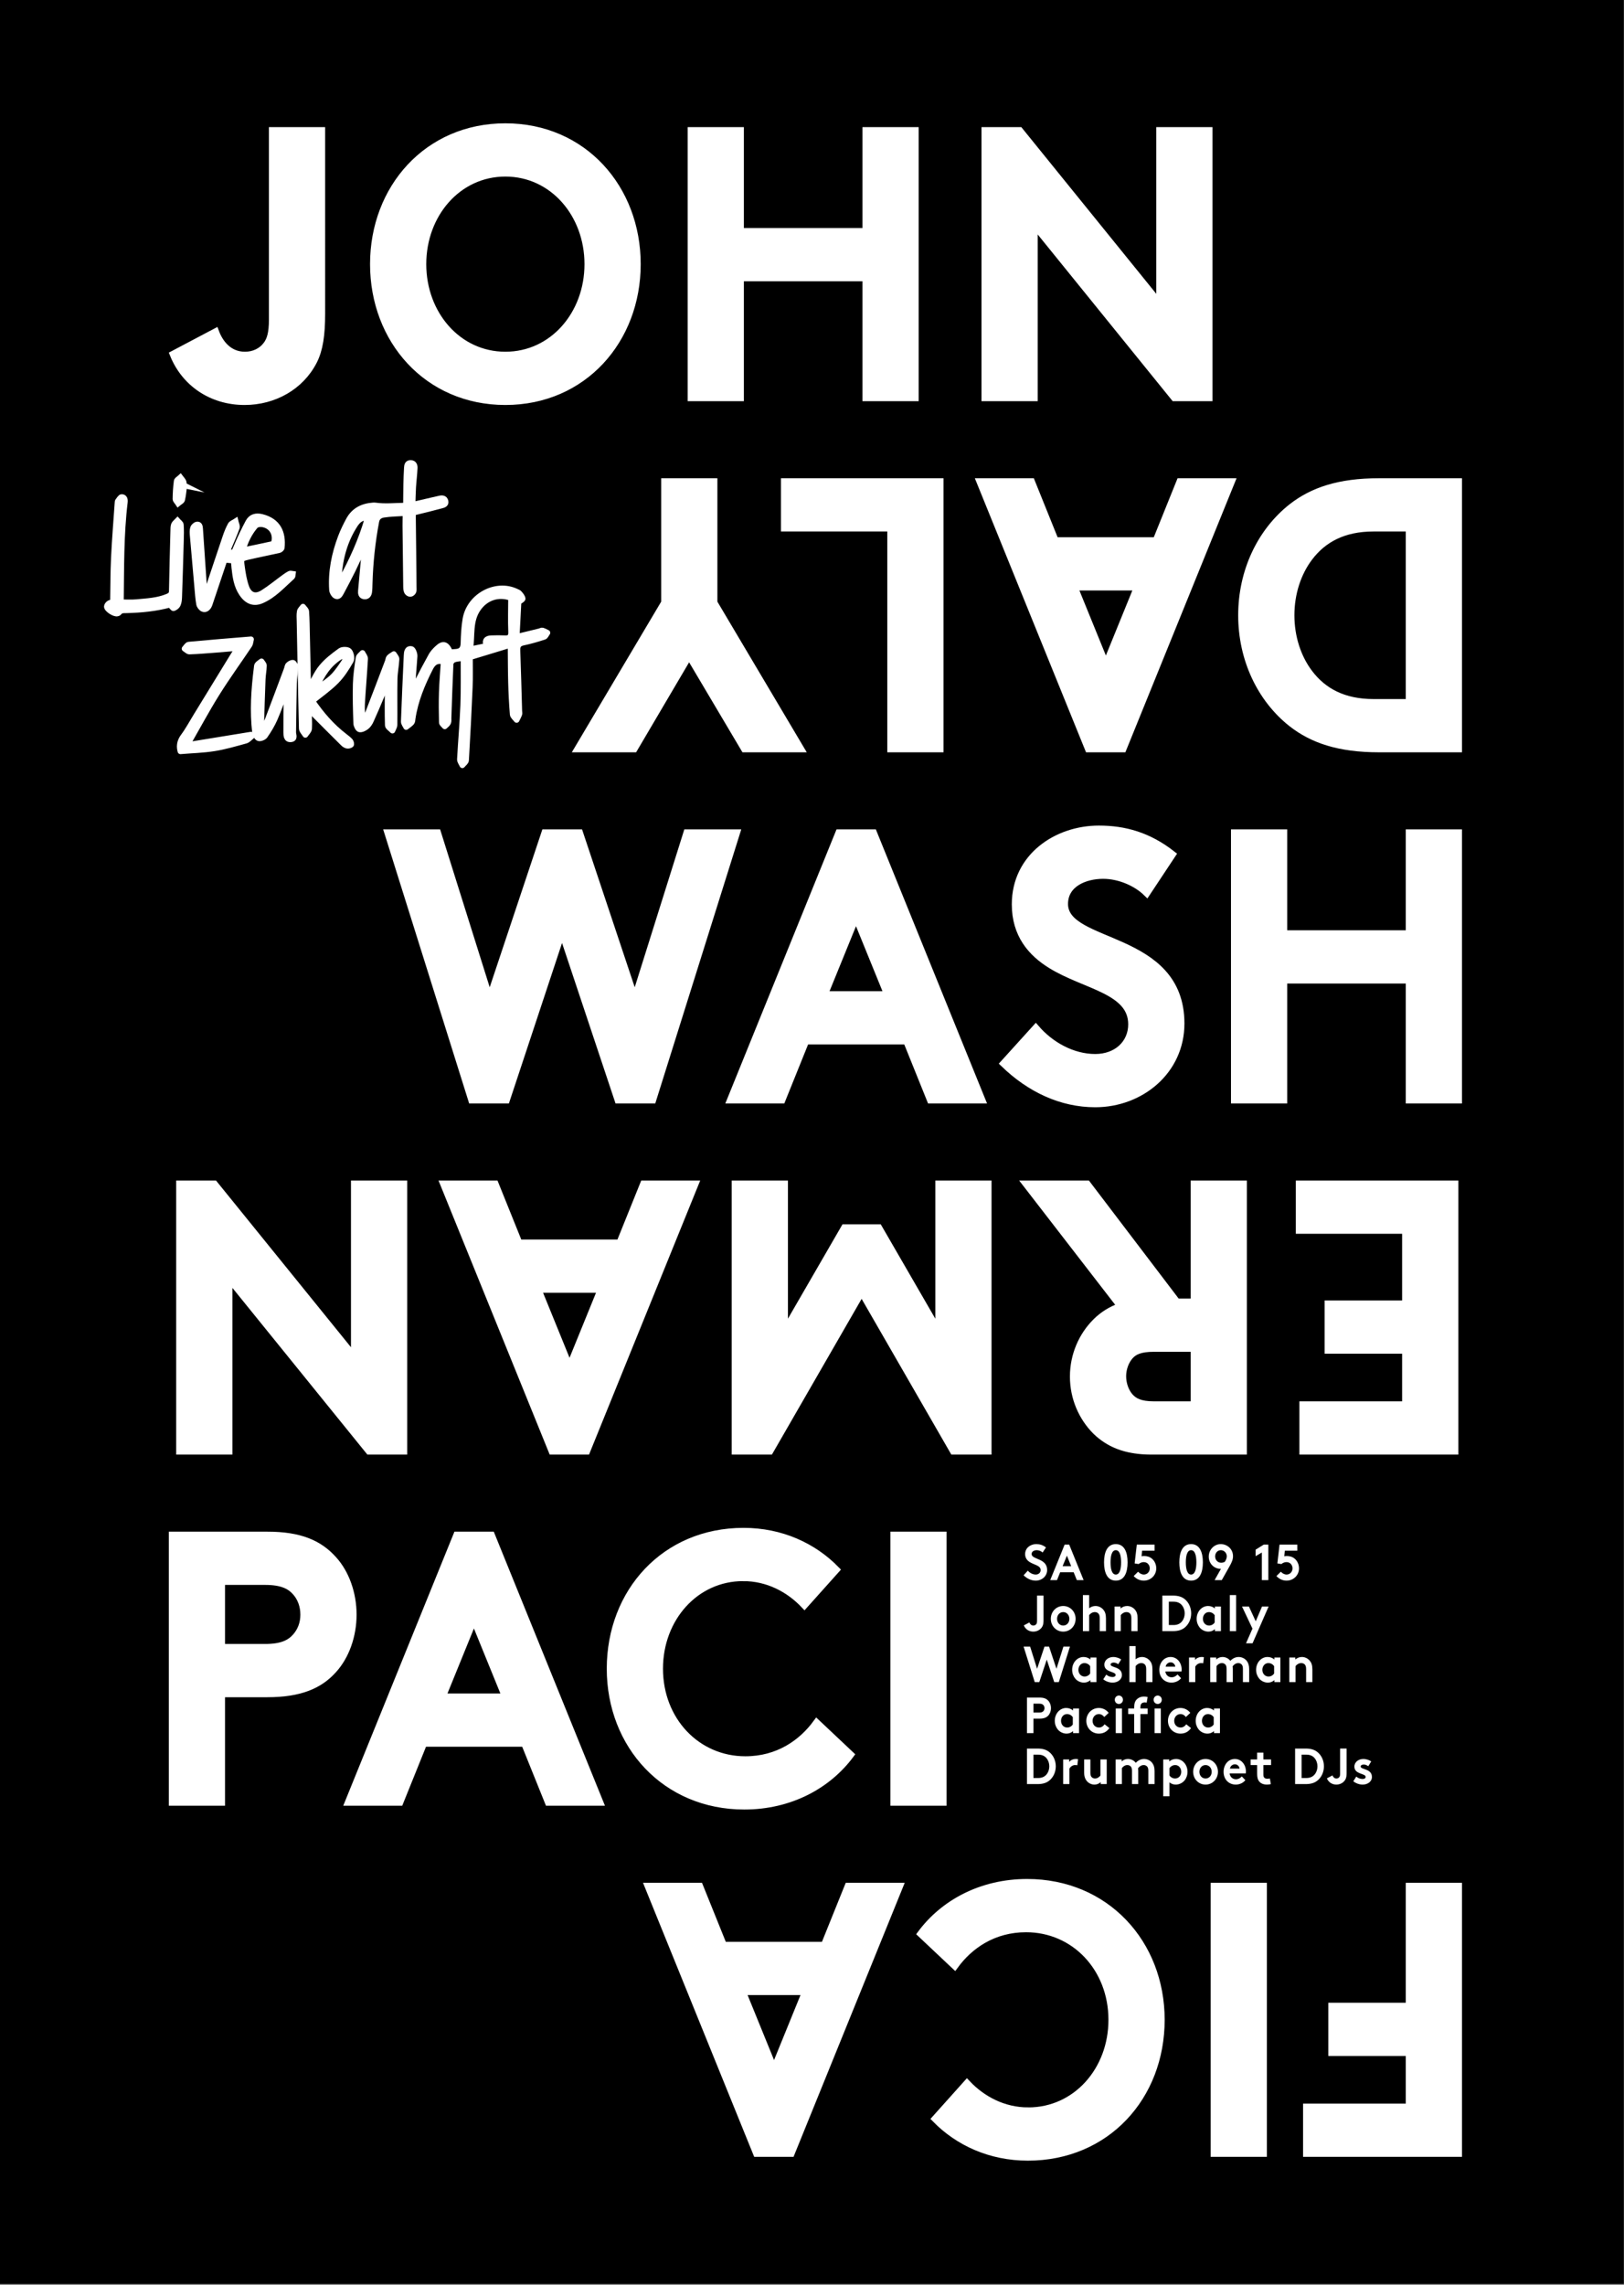
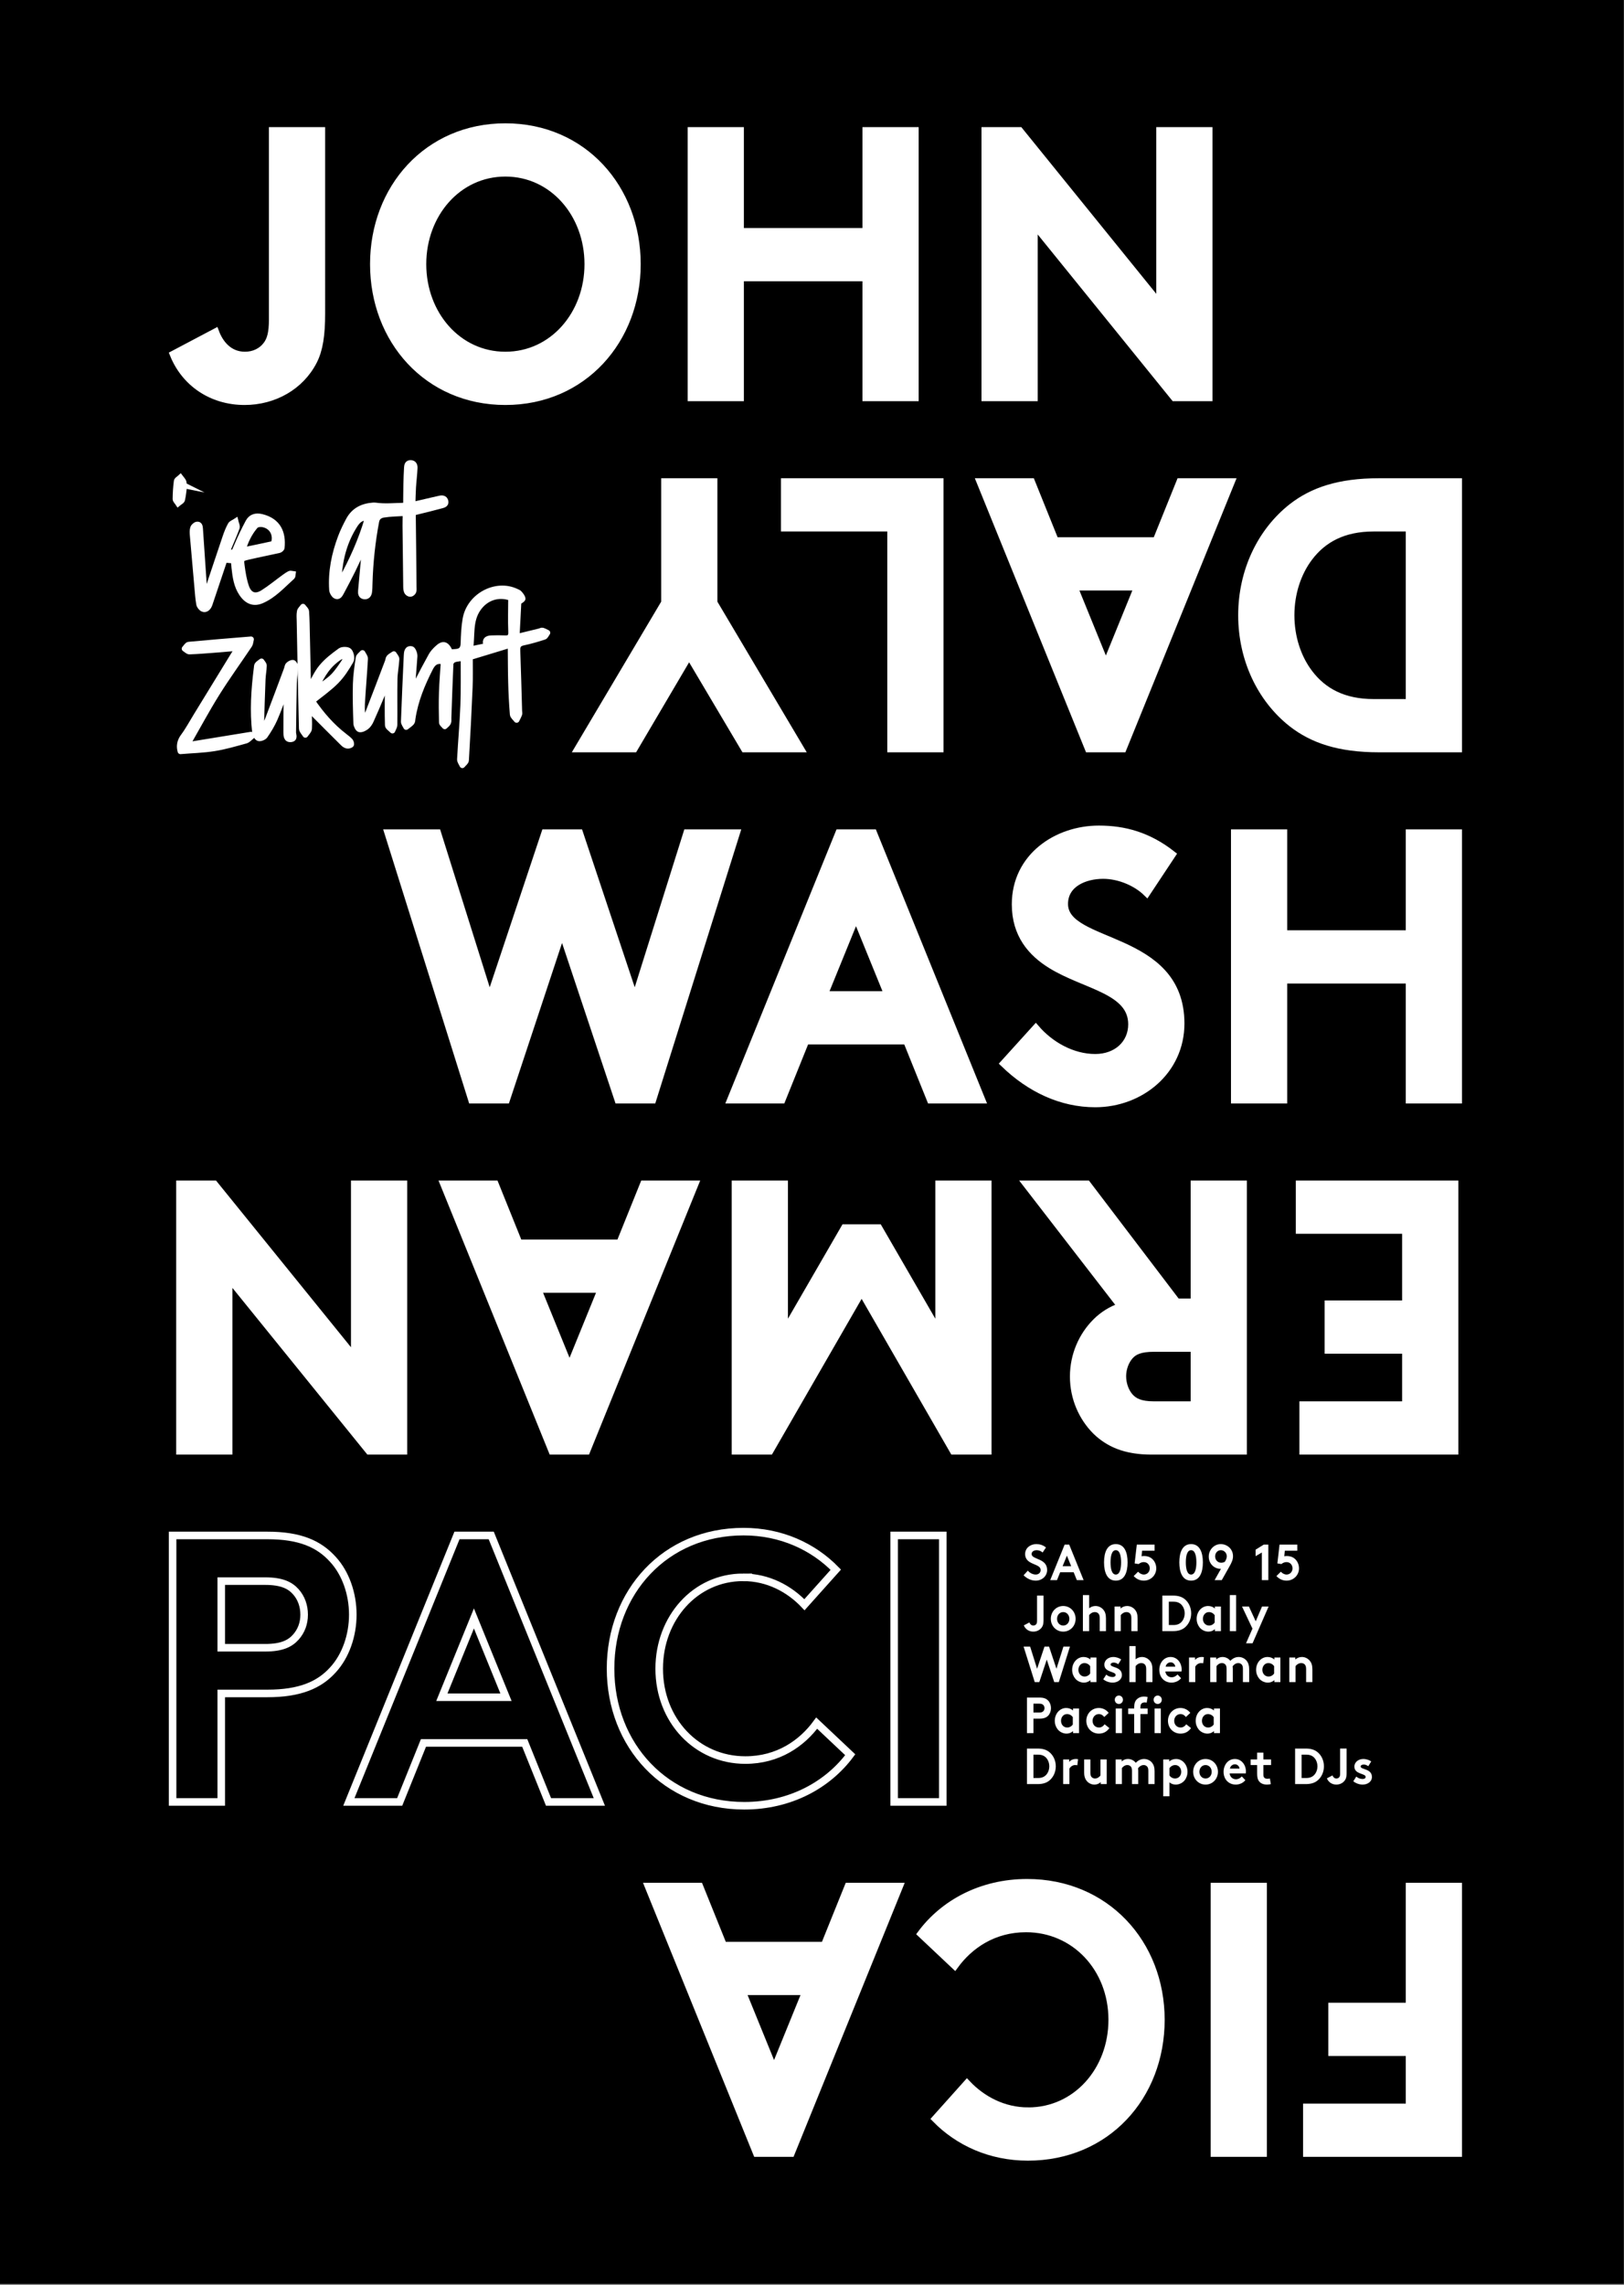
<svg xmlns="http://www.w3.org/2000/svg" clip-rule="evenodd" fill-rule="evenodd" height="1208" width="859">
  <rect width="100%" height="100%" fill="#808080" stroke="none" />
  <path d="m0 .001h858.898v1207.56h-858.898z" />
  <path d="m691.242 1114.19v24.154h80.068v-140.898h-25.736v63.404h-40.987v24.154h40.987v29.186zm-23.14-116.744h-25.736v140.898h25.736zm-124.219 118.757c-13.154 0-24.402-6.039-32.409-14.493l-16.585 18.518c12.01 12.279 28.977 20.129 48.803 20.129 41.559 0 70.346-32.004 70.346-72.462s-29.168-72.462-70.727-72.462c-24.402 0-44.228 11.071-56.048 26.972l17.729 16.706c7.817-10.668 20.399-19.524 37.747-19.524 25.736 0 45.563 20.933 45.563 48.308 0 26.771-19.064 48.308-44.419 48.308m-95.184-118.757-12.583 31.199h-53.569l-12.582-31.199h-26.88l57.191 140.898h18.111l57.192-140.898zm-39.272 97.018-16.967-41.665h33.934z" fill="#fff" fill-rule="nonzero" />
  <path d="m691.242 1114.19v24.154h80.068v-140.898h-25.736v63.404h-40.987v24.154h40.987v29.186zm-23.14-116.744h-25.736v140.898h25.736zm-124.219 118.757c-13.154 0-24.402-6.039-32.409-14.493l-16.585 18.518c12.01 12.279 28.977 20.129 48.803 20.129 41.559 0 70.346-32.004 70.346-72.462s-29.168-72.462-70.727-72.462c-24.402 0-44.228 11.071-56.048 26.972l17.729 16.706c7.817-10.668 20.399-19.524 37.747-19.524 25.736 0 45.563 20.933 45.563 48.308 0 26.771-19.064 48.308-44.419 48.308zm-95.184-118.757-12.583 31.199h-53.569l-12.582-31.199h-26.88l57.191 140.898h18.111l57.192-140.898zm-39.272 97.018-16.967-41.665h33.934z" fill="none" stroke="#fff" stroke-width="4" />
-   <path d="m141.428 895.336c17.157 0 27.451-4.428 34.695-12.48 6.672-7.246 10.485-18.115 10.485-29.186 0-11.07-3.813-21.939-10.485-29.186-7.434-8.252-17.538-12.68-34.695-12.68h-50.136v140.898h25.735v-57.366zm-24.401-24.154v-35.224h23.257c8.769 0 13.154 2.214 16.204 5.635 2.86 3.221 4.385 7.448 4.385 12.077 0 4.63-1.525 8.656-4.385 11.876-3.05 3.422-7.435 5.636-16.204 5.636zm94.38 81.52 12.581-31.199h53.568l12.582 31.199h26.879l-57.19-140.898h-18.11l-57.19 140.898zm39.27-97.019 16.966 41.666h-33.932zm142.419-21.738c13.154 0 24.401 6.038 32.408 14.492l16.585-18.518c-12.01-12.278-28.976-20.128-48.802-20.128-41.558 0-70.344 32.004-70.344 72.462s29.167 72.461 70.725 72.461c24.401 0 44.227-11.07 56.046-26.971l-17.728-16.707c-7.816 10.668-20.398 19.525-37.746 19.525-25.735 0-45.561-20.934-45.561-48.308 0-26.771 19.063-48.308 44.417-48.308m79.855 118.757h25.735v-140.898h-25.735z" fill="#fff" fill-rule="nonzero" />
  <path d="m141.428 895.336c17.157 0 27.451-4.428 34.695-12.48 6.672-7.246 10.485-18.115 10.485-29.186 0-11.07-3.813-21.939-10.485-29.186-7.434-8.252-17.538-12.68-34.695-12.68h-50.136v140.898h25.735v-57.366zm-24.401-24.154v-35.224h23.257c8.769 0 13.154 2.214 16.204 5.635 2.86 3.221 4.385 7.448 4.385 12.077 0 4.63-1.525 8.656-4.385 11.876-3.05 3.422-7.435 5.636-16.204 5.636zm94.38 81.52 12.581-31.199h53.568l12.582 31.199h26.879l-57.19-140.898h-18.11l-57.19 140.898zm39.27-97.019 16.966 41.666h-33.932zm142.419-21.738c13.154 0 24.401 6.038 32.408 14.492l16.585-18.518c-12.01-12.278-28.976-20.128-48.802-20.128-41.558 0-70.344 32.004-70.344 72.462s29.167 72.461 70.725 72.461c24.401 0 44.227-11.07 56.046-26.971l-17.728-16.707c-7.816 10.668-20.398 19.525-37.746 19.525-25.735 0-45.561-20.934-45.561-48.308 0-26.771 19.063-48.308 44.417-48.308zm79.855 118.757h25.735v-140.898h-25.735z" fill="none" stroke="#fff" stroke-width="4" />
  <g fill="#fff" fill-rule="nonzero">
    <path d="m689.311 742.9v24.154h80.061v-140.9h-81.967v24.155h56.233v39.25h-40.983v24.155h40.983v29.186zm-66.866-54.347-47.465-62.399h-31.834l49.943 64.613c-5.337 1.812-9.722 4.63-13.343 8.253-7.244 7.246-11.819 17.512-11.819 28.784s4.575 21.537 11.819 28.783c6.671 6.442 15.44 10.467 29.165 10.467h48.608v-140.9h-25.734v62.399zm9.34 24.154v30.193h-21.349c-7.435 0-10.675-1.812-12.963-4.428-2.287-2.617-3.812-6.643-3.812-10.87 0-4.025 1.525-8.051 3.812-10.668 2.288-2.617 5.528-4.227 12.963-4.227zm-127.429 54.347h18.109v-140.9h-25.733v78.502l-32.025-55.354h-17.918l-32.024 55.354v-78.502h-25.734v140.9h18.109l48.608-84.338zm-163.834-140.9-12.581 31.2h-53.565l-12.581-31.2h-26.877l57.186 140.9h18.109l57.186-140.9zm-39.268 97.02-16.965-41.666h33.93zm-87.874-97.02h-25.734v91.787l-74.342-91.787h-18.109v140.9h25.734v-91.786l74.342 91.786h18.109z" stroke="#fff" stroke-width="4" />
    <path d="m249.627 581.399h18.11l29.547-89.168 29.738 89.168h18.11l44.226-140.898h-25.926l-27.641 87.961-29.357-87.961h-18.109l-29.357 87.961-27.641-87.961h-25.926zm163.879 0 12.582-31.199h53.567l12.581 31.199h26.879l-57.189-140.898h-18.11l-57.188 140.898zm39.27-97.018 16.966 41.665h-33.932zm78.308 77.896c13.725 13.285 30.31 21.135 48.229 21.135 24.019 0 45.179-17.311 45.179-42.27 0-47.502-61.573-40.458-61.573-63.203 0-10.869 10.865-15.297 20.587-15.297 8.769 0 17.729 4.026 23.066 9.259l13.344-20.128c-12.581-9.863-25.162-13.285-38.697-13.285-22.113 0-44.035 14.492-44.035 39.653 0 15.901 8.387 25.563 18.872 32.004 17.919 11.07 42.701 13.284 42.701 31.4 0 10.265-8.007 17.713-19.444 17.713-12.201 0-23.829-6.643-31.454-15.499zm214.491 19.122h25.735v-140.898h-25.735v53.34h-66.719v-53.34h-25.735v140.898h25.735v-63.404h66.719z" stroke="#fff" stroke-width="4" />
    <path d="m682.663 325.301c0-11.675 3.622-22.544 9.723-30.595 7.435-9.863 18.301-15.701 34.124-15.701h19.064v92.592h-19.064c-15.823 0-26.689-5.838-34.124-15.701-6.101-8.051-9.723-18.92-9.723-30.595m88.647 70.45v-140.9h-41.94c-21.161 0-35.078 4.831-45.944 13.285-16.395 12.882-26.499 33.816-26.499 57.165s10.104 44.283 26.499 57.165c10.866 8.454 24.783 13.285 45.944 13.285zm-147.094-140.9-12.583 31.199h-53.569l-12.583-31.199h-26.88l57.192 140.9h18.111l57.192-140.9zm-39.272 97.02-16.967-41.666h33.934zm-87.883-97.02h-81.974v24.154h56.238v116.746h25.736zm-191.093 140.9h29.358l29.168-49.516 29.359 49.516h29.358l-45.753-77.092v-63.808h-25.737v63.808z" />
  </g>
  <path d="m682.663 325.301c0-11.675 3.622-22.544 9.723-30.595 7.435-9.863 18.301-15.701 34.124-15.701h19.064v92.592h-19.064c-15.823 0-26.689-5.838-34.124-15.701-6.101-8.051-9.723-18.92-9.723-30.595zm88.647 70.45v-140.9h-41.94c-21.161 0-35.078 4.831-45.944 13.285-16.395 12.882-26.499 33.816-26.499 57.165s10.104 44.283 26.499 57.165c10.866 8.454 24.783 13.285 45.944 13.285zm-147.094-140.9-12.583 31.199h-53.569l-12.583-31.199h-26.88l57.192 140.9h18.111l57.192-140.9zm-39.272 97.02-16.967-41.666h33.934zm-87.883-97.02h-81.974v24.154h56.238v116.746h25.736zm-191.093 140.9h29.358l29.168-49.516 29.359 49.516h29.358l-45.753-77.092v-63.808h-25.737v63.808z" fill="none" stroke="#fff" stroke-width="4" />
  <path d="m169.98 69.21h-25.735v99.635c0 7.448-1.144 10.869-3.05 13.486-2.669 3.623-6.862 5.636-11.628 5.636-8.769 0-13.535-6.642-15.632-12.278l-22.113 11.674c6.101 15.096 20.207 24.758 37.554 24.758 15.441 0 29.548-7.85 36.41-21.336 3.05-6.039 4.194-13.687 4.194-24.959zm53.489 70.449c0-26.569 18.682-48.308 43.845-48.308s43.844 21.739 43.844 48.308-18.681 48.308-43.844 48.308-43.845-21.739-43.845-48.308m-25.735 0c0 40.055 28.404 72.462 69.58 72.462 41.175 0 69.579-32.407 69.579-72.462s-28.404-72.462-69.579-72.462c-41.176 0-69.58 32.407-69.58 72.462m260.454 70.449h25.734v-140.898h-25.734v53.34h-66.72v-53.34h-25.735v140.898h25.735v-63.404h66.72zm62.963 0h25.735v-91.785l74.344 91.785h18.11v-140.898h-25.735v91.785l-74.345-91.785h-18.109z" fill="#fff" fill-rule="nonzero" />
  <path d="m169.98 69.21h-25.735v99.635c0 7.448-1.144 10.869-3.05 13.486-2.669 3.623-6.862 5.636-11.628 5.636-8.769 0-13.535-6.642-15.632-12.278l-22.113 11.674c6.101 15.096 20.207 24.758 37.554 24.758 15.441 0 29.548-7.85 36.41-21.336 3.05-6.039 4.194-13.687 4.194-24.959zm53.489 70.449c0-26.569 18.682-48.308 43.845-48.308s43.844 21.739 43.844 48.308-18.681 48.308-43.844 48.308-43.845-21.739-43.845-48.308zm-25.735 0c0 40.055 28.404 72.462 69.58 72.462 41.175 0 69.579-32.407 69.579-72.462s-28.404-72.462-69.579-72.462c-41.176 0-69.58 32.407-69.58 72.462zm260.454 70.449h25.734v-140.898h-25.734v53.34h-66.72v-53.34h-25.735v140.898h25.735v-63.404h66.72zm62.963 0h25.735v-91.785l74.344 91.785h18.11v-140.898h-25.735v91.785l-74.345-91.785h-18.109z" fill="none" stroke="#fff" stroke-width="4" />
  <g fill="#fff" fill-rule="nonzero">
    <g stroke="#fff" stroke-miterlimit="10" stroke-width="3">
      <path d="m234.677 349.776c-3.709-.866-5.566.503-7.095 3.502-4.312 8.456-7.902 17.116-9.325 26.569-.11.731-.089 1.645-.517 2.13-.823.93-1.924 1.613-2.909 2.398-.44-.957-1.29-1.929-1.256-2.869.419-11.654.959-23.304 1.491-34.954.079-1.74.316-3.837 2.595-3.382.792.158 1.706 2.507 1.623 3.795-.421 6.524-1.152 13.028-1.189 19.703.755-1.832 1.388-3.726 2.288-5.484 2.508-4.901 5.065-9.78 7.741-14.59.758-1.364 1.894-2.565 3.028-3.663 3.181-3.078 5.035-2.579 6.984 1.945.953-.079 1.978-.179 3.005-.246 2.782-.18 3.93-1.583 4.011-4.438.123-4.336.302-8.722 1.06-12.979 2.17-12.195 16.117-19.585 26.882-14.45.572.273 1.249.501 1.635.956.712.84 1.554 1.784 1.714 2.786.074.463-1.328 1.162-2.185 1.854-.3 5.794-.611 11.798-.951 18.357 4.412-1.075 8.257-2.009 12.1-2.951.514-.126 1.081-.515 1.514-.392.915.259 1.758.775 2.631 1.186-.565.742-.989 1.919-1.717 2.153-3.624 1.167-7.292 2.26-11.016 3.033-2.49.516-3.218 1.711-3.126 4.137.402 10.707.665 21.419.979 32.13.016.53.195 1.119.025 1.579-.388 1.049-.945 2.035-1.434 3.047-.721-.98-1.985-1.914-2.072-2.946-.467-5.601-.741-11.223-.895-16.843-.174-6.355-.151-12.715-.222-19.916-7.203 2.189-14.149 4.299-21.504 6.535-.015 5.03.142 10.411-.08 15.777-.535 12.917-1.208 25.829-1.969 38.735-.053.909-1.279 1.748-1.959 2.62-.454-1.047-1.347-2.119-1.292-3.139.509-9.525 1.374-19.035 1.746-28.564.32-8.227.132-16.473.17-25.004-2.006.298-3.627.311-5.056.843-.79.293-1.758 1.431-1.796 2.229-.452 9.529-.743 19.066-1.08 28.601-.03.846.135 1.794-.194 2.51-.352.766-1.181 1.312-1.801 1.955-.54-.686-1.532-1.362-1.549-2.06-.127-5.292-.196-10.592-.023-15.881.179-5.469.651-10.929.99-16.314zm22.722-8.276c-1.26-2.928.037-3.946 2.386-4.049 2.426-.106 4.863-.1 7.29-.002 2.563.103 3.39-.817 3.272-3.529-.255-5.873-.051-11.766-.035-17.777-6.589-2.411-13.36-.262-17.471 5.715-4.461 6.484-2.975 13.938-4.107 21.436 3.21-.665 5.765-1.193 8.665-1.794z" stroke-linecap="round" stroke-linejoin="round" />
      <path d="m163.337 375.446c.087 3.267.359 6.546.162 9.793-.069 1.137-1.291 2.195-1.986 3.289-.659-1.119-1.865-2.228-1.894-3.361-.483-18.924-.823-37.852-1.182-56.779-.032-1.691-.184-3.423.11-5.061.169-.938 1.124-1.724 1.726-2.578.597.854 1.653 1.677 1.715 2.566.291 4.219.327 8.455.424 12.686.201 8.778.38 17.556.581 26.334.014.571.141 1.139.265 2.085 2.375-4.172 4.092-8.333 6.806-11.634 2.78-3.382 6.391-6.132 9.952-8.706 1.083-.783 3.909-.725 4.679.131 1 1.113 1.563 3.898.878 5.103-2.2 3.866-4.68 7.728-7.764 10.858-3.766 3.822-8.253 6.9-12.625 10.46 4.782 7.009 10.283 13.394 17.054 18.591 1.073.823 2.17 1.651 3.075 2.649.383.423.597 1.694.365 1.875-.54.418-1.447.649-2.116.507-.759-.16-1.529-.696-2.107-1.267-5.344-5.286-10.653-10.609-15.956-15.938-.574-.577-1.047-1.257-1.568-1.889-.198.095-.396.191-.594.286zm4.085-12.176.684.648c2.711-2.066 5.674-3.871 8.061-6.274 2.386-2.401 4.271-5.348 6.194-8.185.388-.571-.036-1.722-.086-2.605-.753.114-1.636.008-2.238.378-6.147 3.775-9.814 9.568-12.615 16.038z" stroke-linecap="round" stroke-linejoin="round" />
      <path d="m99.828 393.787c10.968-1.79 21.935-3.579 32.903-5.369.15.282.301.564.451.846-1.052.802-1.993 2.011-3.175 2.336-5.505 1.512-11.02 3.135-16.64 4.035-5.812.93-11.75 1.072-17.914 1.582-.66-2.281-.608-4.991 1.465-7.781 2.556-3.441 4.607-7.265 6.858-10.935 6.425-10.474 12.838-20.955 19.261-31.43.86-1.402 1.75-2.784 2.818-4.481-4.486.371-8.497.724-12.511 1.029-4.376.332-8.753.711-13.138.848-.844.026-1.722-.972-2.584-1.497.729-.742 1.403-2.063 2.196-2.139 10.799-1.024 21.615-1.876 32.963-2.815-.309 1.201-.319 2.253-.806 2.98-5.721 8.532-11.764 16.856-17.214 25.558-5.341 8.526-10.097 17.424-15.11 26.159.059.358.118.716.177 1.074z" stroke-linecap="round" stroke-linejoin="round" />
      <path d="m150.887 365.657c-1.851 4.834-3.532 9.746-5.614 14.473-1.37 3.108-3.17 6.058-5.098 8.849-.61.883-2.412 1.607-3.38 1.332-.864-.245-1.771-1.916-1.902-3.046-1.322-11.384-.577-22.724.859-34.034.079-.618.061-1.382.409-1.802.585-.706 1.428-1.19 2.163-1.768.449.756 1.29 1.522 1.274 2.266-.051 2.391-.544 4.767-.641 7.16-.323 8.019-.556 16.042-.796 24.065-.017.569.191 1.145.483 2.763 1.283-2.269 2.306-3.65 2.9-5.201 3.421-8.925 6.741-17.89 10.09-26.844.29-.777.343-1.77.863-2.301.617-.631 1.647-1.217 2.448-1.151.489.041 1.276 1.36 1.251 2.077-.102 2.913-.633 5.811-.703 8.723-.208 8.644-.261 17.292-.403 25.939-.022 1.38 1.177 3.504-1.29 3.707-2.356.193-2.38-2.008-2.391-3.611-.044-6.263.058-12.525.109-18.788.007-.922.026-1.844.04-2.765-.224-.015-.447-.029-.671-.043z" stroke-linecap="round" stroke-linejoin="round" />
      <path d="m204.419 361.129c-.856 2.267-1.648 4.561-2.582 6.795-1.831 4.379-3.688 8.749-5.652 13.067-.547 1.201-1.324 2.448-2.331 3.237-1.024.803-2.557 1.597-3.684 1.385-.771-.145-1.707-2.007-1.747-3.128-.242-6.935-.452-13.883-.266-20.814.125-4.64.821-9.274 1.502-13.873.14-.942 1.354-1.717 2.073-2.569.489 1.023 1.447 2.074 1.392 3.064-.444 7.959-1.149 15.902-1.617 23.859-.156 2.656.148 5.34.241 8.011.257.107.514.215.771.322.747-1.206 1.7-2.33 2.208-3.633 3.523-9.045 6.957-18.126 10.409-27.2.256-.674.25-1.553.691-2.028.684-.737 1.648-1.207 2.493-1.79.498.889 1.457 1.805 1.413 2.664-.181 3.51-.926 6.997-.992 10.503-.152 8.071.012 16.149-.068 24.222-.01 1.022-.716 2.034-1.099 3.05-.856-.934-2.421-1.847-2.452-2.805-.206-6.418-.086-12.846-.069-19.27.002-.97.019-1.94.029-2.91-.221-.053-.442-.106-.663-.159z" stroke-linecap="round" stroke-linejoin="round" />
      <path d="m192.602 288.637c-2.016 4.293-3.97 8.617-6.066 12.87-1.949 3.956-4.022 7.851-6.099 11.742-.625 1.17-1.49 2.669-3.014 1.758-.916-.547-1.732-2.004-1.806-3.105-.65-9.67 1.256-18.968 4.646-27.969 1.155-3.068 2.622-6.038 4.168-8.934 2.717-5.092 7.245-7.372 12.854-7.768.417-.03.847-.047 1.259.013 5.091.733 10.189.154 15.284.088.199-.003.396-.114.913-.272.04-3.595.053-7.276.131-10.955.063-2.94.156-5.882.337-8.817.078-1.269.312-2.605 2.123-2.503 1.735.098 2.068 1.457 2.012 2.688-.15 3.352-.584 6.691-.793 10.042-.187 2.991-.225 5.992-.341 9.376 3.411-.794 6.511-1.52 9.612-2.237 1.57-.363 3.146-.698 4.713-1.072 1.369-.327 2.666-.198 3.081 1.313.478 1.74-1.019 2.105-2.225 2.424-4.468 1.18-8.94 2.349-13.439 3.399-1.217.284-1.537.773-1.522 1.975.165 12.545.274 25.091.388 37.637.008.835.14 1.756-.162 2.48-.235.564-1.04 1.201-1.618 1.227-.586.027-1.463-.522-1.745-1.062-.4-.769-.498-1.758-.511-2.656-.148-10.724-.265-21.448-.369-32.172-.02-2.083.052-4.166.091-6.867-4.032.264-7.901.273-11.674.88-1.604.258-3.324 1.102-3.778 3.502-2.063 10.906-3.217 21.89-3.528 32.975-.042 1.47-.044 2.953-.246 4.405-.206 1.48-1.112 2.542-2.712 2.279-1.546-.254-1.793-1.513-1.664-2.915.726-7.876 1.426-15.754 2.134-23.632-.145-.045-.289-.091-.434-.137zm-13.222 18.284c.284.051.567.102.851.153 5.936-10.519 10.85-21.487 14.245-33.146-3.351-.65-5.25 1.293-6.782 3.67-5.286 8.201-7.782 17.301-8.455 26.957-.054.782.09 1.577.141 2.366z" />
      <path d="m109.141 312.943c.404-.836.903-1.641 1.197-2.514 2.982-8.861 5.901-17.743 8.911-26.594.74-2.175 1.592-4.345 2.703-6.345.468-.841 1.741-1.234 2.647-1.831.251 1.124.998 2.427.668 3.34-1.42 3.932-3.159 7.749-4.77 11.613-.155.37-.227.776-.339 1.175 3.81.607 3.591.516 4.965-2.776 1.847-4.422 3.94-8.756 6.182-12.993 1.501-2.836 4.126-3.491 7.205-2.717 8.64 2.173 11.33 8.406 10.522 16.295-.05.49-.878 1.169-1.448 1.298-5.443 1.229-10.931 2.26-16.359 3.551-3.659.87-3.831 1.043-3.317 4.792.518 3.774 1.101 7.63 2.388 11.184 1.605 4.434 4.874 5.436 8.856 2.908 3.876-2.46 7.443-5.407 11.163-8.116.955-.695 1.936-1.378 2.986-1.903.391-.196 1.017.078 1.536.138-.08.497.024 1.201-.267 1.462-5.081 4.552-9.677 9.787-16.075 12.588-4.279 1.874-7.791.479-10.598-3.683-2.803-4.155-3.425-8.939-3.957-13.744-.13-1.172-.163-2.354-.246-3.632-1.646-.176-3.146-.337-4.777-.511-.125.265-.338.618-.466 1-2.492 7.405-4.972 14.813-7.461 22.219-.133.396-.28.794-.475 1.161-.694 1.302-1.853 2.226-3.221 1.639-.886-.38-1.816-1.576-1.986-2.537-.521-2.952-.714-5.964-.983-8.957-.825-9.19-1.644-18.381-2.416-27.576-.104-1.237-.169-2.578.208-3.719.256-.777 1.241-1.685 2.03-1.83 1.328-.245 1.614.926 1.691 2.08.579 8.719 1.184 17.437 1.777 26.156.165 2.422.319 4.844.478 7.266.349.038.699.075 1.048.113zm19.247-21.989c5.401-1.123 10.441-2.14 15.459-3.262.491-.11 1.105-.804 1.213-1.321.963-4.61-1.749-8.574-6.456-9.22-1.147-.157-2.875.144-3.541.918-3.16 3.675-5.247 7.986-6.675 12.885z" />
-       <path d="m89.929 319.694c-7.336 1.996-15.101 2.763-22.937 2.969-1.523.039-3.084-.188-4.143 1.315-.139.198-.482.267-.743.359-1.459.515-5.644-2.145-5.593-3.669.02-.562.57-1.24 1.066-1.613.524-.394 1.272-.487 2.175-.798.146-7.79.109-15.631.485-23.453.467-9.709 1.274-19.401 1.941-29.1.019-.276.027-.619.186-.809.643-.769 1.356-2.118 2.019-2.103 1.518.034 1.811 1.334 1.636 2.796-2.077 17.28-1.843 34.655-2.064 52.012-.003.2.086.401.187.841 2.669-.01 5.394.18 8.076-.073 5.617-.528 11.303-.746 16.62-3.037 1.38-.595 2.017-1.278 2.045-2.902.181-10.568.48-21.134.761-31.7.03-1.117-.029-2.314.356-3.318.318-.826 1.235-1.421 1.886-2.119.618.716 1.712 1.397 1.768 2.153.205 2.782.122 5.59.045 8.386-.276 10.002-.574 20.003-.922 30.003-.046 1.307-.209 2.702-.732 3.87-.368.823-1.359 1.539-2.235 1.868-.307.115-1.1-1.069-1.883-1.878z" />
      <path d="m97.464 256.698c-.342 2.517-.536 5.071-1.112 7.527-.182.773-1.387 1.279-2.124 1.907-.496-.774-1.42-1.556-1.413-2.319.031-3.148.226-6.308.641-9.421.099-.742 1.282-1.319 1.966-1.971.554.737 1.231 1.412 1.62 2.232.267.562.135 1.324.181 1.997.08.016.161.032.241.048z" />
    </g>
    <path d="m555.016 933.871c0 1.556-.483 3.005-1.296 4.078-.992 1.315-2.44 2.093-4.55 2.093h-2.542v-12.342h2.542c2.11 0 3.558.778 4.55 2.093.813 1.073 1.296 2.522 1.296 4.078m-11.819-9.39v18.781h5.592c2.821 0 4.677-.644 6.125-1.771 2.186-1.717 3.533-4.508 3.533-7.62s-1.347-5.903-3.533-7.62c-1.448-1.127-3.304-1.77-6.125-1.77zm27.029 5.607c-.356-.054-.636-.107-1.119-.107-1.499 0-2.846.617-3.583 1.583v-1.315h-3.178v13.013h3.305v-8.184c.406-.778 1.55-1.878 2.999-1.878.483 0 .966.054 1.195.134zm11.86.161v8.451c-.458.618-1.475 1.61-2.873 1.61-.635 0-1.347-.214-1.855-.805-.381-.456-.61-1.046-.61-2.227v-7.029h-3.305v6.895c0 1.932.458 3.274 1.246 4.293.966 1.261 2.491 2.093 4.194 2.093 1.195 0 2.364-.403 3.33-1.315v1.047h3.177v-13.013zm11.333 13.013v-8.452c.457-.617 1.474-1.61 2.872-1.61.636 0 1.347.215 1.856.805.381.456.61 1.047.61 2.227v7.03h3.304v-6.896c0-.536-.051-1.019-.102-1.449.432-.67 1.551-1.717 2.974-1.717.636 0 1.347.215 1.856.805.381.456.61 1.047.61 2.227v7.03h3.304v-6.896c0-1.932-.457-3.273-1.245-4.293-.992-1.287-2.618-2.092-4.321-2.092-1.83 0-3.381.939-4.372 2.039-.966-1.234-2.466-2.039-4.143-2.039-1.195 0-2.364.402-3.33 1.314v-1.046h-3.177v13.013zm21.859 6.439h3.305v-7.352c.991.805 2.058 1.181 3.304 1.181 1.83 0 3.584-.859 4.677-2.2.966-1.181 1.55-2.791 1.55-4.561 0-3.837-2.694-6.788-6.049-6.788-1.398 0-2.644.483-3.609 1.314v-1.046h-3.178zm3.305-14.891c.686-.966 1.779-1.61 3.05-1.61 1.931 0 3.177 1.691 3.177 3.569 0 2.039-1.398 3.541-3.254 3.541-1.245 0-2.338-.644-2.973-1.61zm12.525 1.959c0 3.756 2.822 6.761 6.558 6.761s6.558-3.005 6.558-6.761c0-3.757-2.822-6.788-6.558-6.788s-6.558 3.031-6.558 6.788m3.305 0c0-1.959 1.321-3.569 3.253-3.569s3.254 1.61 3.254 3.569c0 1.958-1.322 3.541-3.254 3.541s-3.253-1.583-3.253-3.541m22.426 2.441c-.585.671-1.703 1.503-3.101 1.503-1.754 0-3.152-1.261-3.33-3.086h8.54c.051-.295.077-.644.077-.993 0-3.622-2.415-6.653-5.821-6.653-3.66 0-5.999 3.166-5.999 6.788 0 4.078 2.771 6.761 6.457 6.761 1.906 0 3.863-.832 5.058-2.334zm-6.279-4.132c.153-1.18 1.271-2.28 2.644-2.28 1.347 0 2.338 1.127 2.44 2.28zm21.128 5.232c-.229.054-.865.134-1.348.134-.813 0-1.347-.241-1.677-.644-.28-.348-.407-.831-.407-1.636v-4.964h4.067v-2.951h-4.067v-3.622h-3.304v3.622h-3.432v2.951h3.432v4.561c0 1.852.279 3.005.915 3.891.839 1.18 2.287 1.878 4.27 1.878.636 0 1.627-.108 2.059-.268zm25.163-6.439c0 1.556-.483 3.005-1.296 4.078-.992 1.315-2.441 2.093-4.55 2.093h-2.542v-12.342h2.542c2.109 0 3.558.778 4.55 2.093.813 1.073 1.296 2.522 1.296 4.078m-11.819-9.39v18.781h5.591c2.822 0 4.677-.644 6.126-1.771 2.186-1.717 3.533-4.508 3.533-7.62s-1.347-5.903-3.533-7.62c-1.449-1.127-3.304-1.77-6.126-1.77zm27.237 0h-3.431v13.28c0 .993-.153 1.449-.407 1.798-.356.483-.915.751-1.55.751-1.17 0-1.805-.885-2.085-1.636l-2.948 1.556c.813 2.012 2.694 3.3 5.007 3.3 2.059 0 3.94-1.047 4.855-2.844.407-.805.559-1.825.559-3.327zm3.538 17.305c1.449 1.127 3.254 1.744 4.957 1.744 2.592 0 4.905-1.53 4.905-4.025 0-4.507-5.973-3.836-5.973-5.527 0-.67.763-1.046 1.678-1.046.889 0 1.728.402 2.364.885l1.55-2.522c-.813-.67-2.567-1.314-4.168-1.314-2.44 0-4.728 1.556-4.728 4.051 0 4.185 5.973 3.488 5.973 5.446 0 .644-.686 1.101-1.576 1.101-1.245 0-2.542-.483-3.38-1.288z" />
    <path d="m549.882 908.657c2.288 0 3.659-.59 4.625-1.663.89-.966 1.399-2.415 1.399-3.891 0-1.475-.509-2.924-1.399-3.89-.99-1.1-2.337-1.69-4.625-1.69h-6.685v18.781h3.431v-7.647h3.253zm-3.253-3.22v-4.695h3.1c1.17 0 1.754.295 2.161.751.381.43.585.993.585 1.61s-.204 1.154-.585 1.583c-.407.456-.99.751-2.161.751zm20.819 6.305c-.635.966-1.728 1.61-2.974 1.61-1.855 0-3.252-1.502-3.252-3.541 0-1.878 1.244-3.569 3.176-3.569 1.271 0 2.364.644 3.05 1.61zm3.304-8.451h-3.177v1.046c-.966-.831-2.211-1.314-3.609-1.314-3.354 0-6.049 2.951-6.049 6.788 0 1.77.61 3.38 1.576 4.561 1.092 1.341 2.822 2.2 4.652 2.2 1.244 0 2.413-.403 3.43-1.315v1.047h3.178v-13.013zm13.511 8.344c-.534.859-1.601 1.717-2.947 1.717-2.008 0-3.406-1.502-3.406-3.541 0-1.986 1.423-3.569 3.329-3.569 1.195 0 2.186.644 2.846 1.556l2.34-2.173c-1.144-1.556-3.05-2.602-5.186-2.602-3.761 0-6.635 3.005-6.635 6.788 0 3.756 2.797 6.761 6.61 6.761 2.313 0 4.143-.886 5.591-2.925zm9.205-8.344h-3.304v13.013h3.303v-13.013zm-3.813-4.615c0 1.261.966 2.227 2.161 2.227s2.161-.966 2.161-2.227-.966-2.227-2.16-2.227c-1.195 0-2.161.966-2.161 2.227m17.375-1.449c-.686-.187-1.296-.241-1.957-.241-1.678 0-2.974.644-3.837 1.529-.865.886-1.322 2.147-1.322 4.239v.537h-3.178v2.951h3.178v10.062h3.303v-10.062h3.813v-2.951h-3.813v-.402c0-1.208.178-1.691.458-2.066.407-.51 1.043-.752 1.856-.752.304 0 .712.054.99.135l.51-2.979zm6.979 6.064h-3.305v13.013h3.304v-13.013zm-3.812-4.615c0 1.261.966 2.227 2.16 2.227 1.196 0 2.162-.966 2.162-2.227s-.966-2.227-2.162-2.227c-1.193 0-2.159.966-2.159 2.227m17.245 12.959c-.534.859-1.601 1.717-2.949 1.717-2.008 0-3.406-1.502-3.406-3.541 0-1.986 1.424-3.569 3.33-3.569 1.195 0 2.186.644 2.847 1.556l2.338-2.173c-1.144-1.556-3.05-2.602-5.185-2.602-3.762 0-6.634 3.005-6.634 6.788 0 3.756 2.796 6.761 6.609 6.761 2.313 0 4.143-.886 5.591-2.925zm14.541.107c-.635.966-1.728 1.61-2.974 1.61-1.855 0-3.253-1.502-3.253-3.541 0-1.878 1.245-3.569 3.177-3.569 1.271 0 2.364.644 3.05 1.61zm3.304-8.451h-3.177v1.046c-.966-.831-2.211-1.314-3.609-1.314-3.355 0-6.049 2.951-6.049 6.788 0 1.77.61 3.38 1.576 4.561 1.092 1.341 2.822 2.2 4.651 2.2 1.245 0 2.414-.403 3.432-1.315v1.047h3.177v-13.013z" />
    <path d="m547.314 889.345h2.415l3.939-11.886 3.966 11.886h2.414l5.897-18.781h-3.457l-3.685 11.725-3.914-11.725h-2.415l-3.915 11.725-3.685-11.725h-3.457zm29.324-4.561c-.635.966-1.728 1.61-2.974 1.61-1.855 0-3.253-1.503-3.253-3.542 0-1.878 1.245-3.568 3.177-3.568 1.271 0 2.364.644 3.05 1.61zm3.305-8.452h-3.178v1.047c-.966-.832-2.211-1.315-3.609-1.315-3.355 0-6.05 2.951-6.05 6.788 0 1.771.611 3.381 1.576 4.561 1.093 1.342 2.822 2.2 4.652 2.2 1.245 0 2.415-.402 3.431-1.314v1.046h3.178zm3.606 11.537c1.449 1.127 3.254 1.744 4.957 1.744 2.592 0 4.905-1.529 4.905-4.024 0-4.508-5.973-3.837-5.973-5.527 0-.671.763-1.047 1.678-1.047.889 0 1.728.403 2.363.886l1.551-2.522c-.813-.671-2.567-1.315-4.169-1.315-2.44 0-4.727 1.556-4.727 4.052 0 4.185 5.973 3.487 5.973 5.446 0 .644-.686 1.1-1.576 1.1-1.246 0-2.542-.483-3.381-1.288zm17.131-6.975c.458-.671 1.602-1.61 3-1.61.762 0 1.423.268 1.855.724.458.483.737 1.154.737 2.442v6.895h3.305v-6.627c0-2.227-.458-3.542-1.271-4.561-1.017-1.288-2.567-2.093-4.27-2.093-1.271 0-2.44.456-3.356 1.208v-6.976h-3.304v19.049h3.304zm22.162 4.4c-.584.67-1.703 1.502-3.101 1.502-1.754 0-3.152-1.261-3.33-3.085h8.541c.051-.295.076-.644.076-.993 0-3.622-2.415-6.654-5.821-6.654-3.66 0-5.998 3.166-5.998 6.788 0 4.078 2.77 6.761 6.456 6.761 1.906 0 3.863-.831 5.058-2.334zm-6.278-4.132c.152-1.181 1.271-2.281 2.643-2.281 1.348 0 2.339 1.127 2.441 2.281zm20.237-4.99c-.355-.054-.635-.108-1.118-.108-1.5 0-2.847.617-3.584 1.583v-1.315h-3.177v13.013h3.304v-8.183c.407-.778 1.551-1.878 2.999-1.878.483 0 .966.053 1.195.134zm6.647 13.173v-8.451c.457-.618 1.474-1.61 2.872-1.61.636 0 1.347.214 1.856.805.381.456.61 1.046.61 2.227v7.029h3.304v-6.895c0-.537-.051-1.02-.102-1.449.432-.671 1.551-1.717 2.974-1.717.636 0 1.347.214 1.856.805.381.456.61 1.046.61 2.227v7.029h3.304v-6.895c0-1.932-.457-3.274-1.245-4.293-.992-1.288-2.618-2.093-4.321-2.093-1.831 0-3.381.939-4.372 2.039-.966-1.234-2.466-2.039-4.144-2.039-1.194 0-2.363.403-3.329 1.315v-1.047h-3.177v13.013zm30.488-4.561c-.635.966-1.728 1.61-2.973 1.61-1.856 0-3.254-1.503-3.254-3.542 0-1.878 1.246-3.568 3.177-3.568 1.271 0 2.364.644 3.05 1.61zm3.305-8.452h-3.177v1.047c-.966-.832-2.212-1.315-3.61-1.315-3.355 0-6.049 2.951-6.049 6.788 0 1.771.61 3.381 1.576 4.561 1.093 1.342 2.821 2.2 4.651 2.2 1.246 0 2.415-.402 3.432-1.314v1.046h3.177zm8.029 13.013v-8.451c.458-.671 1.601-1.61 2.999-1.61.763 0 1.424.268 1.856.724.457.483.737 1.154.737 2.442v6.895h3.304v-6.627c0-2.227-.457-3.542-1.271-4.561-1.016-1.288-2.567-2.093-4.27-2.093-1.372 0-2.542.51-3.482 1.315v-1.047h-3.177v13.013z" />
    <path d="m551.966 843.605h-3.431v13.281c0 .993-.153 1.449-.407 1.797-.356.483-.915.752-1.551.752-1.169 0-1.804-.886-2.084-1.637l-2.948 1.556c.813 2.012 2.694 3.3 5.007 3.3 2.059 0 3.94-1.046 4.855-2.844.407-.805.559-1.824.559-3.327zm3.853 12.288c0 3.756 2.822 6.761 6.558 6.761 3.737 0 6.558-3.005 6.558-6.76 0-3.756-2.821-6.788-6.558-6.788-3.736 0-6.558 3.032-6.558 6.788m3.305 0c0-1.958 1.321-3.568 3.253-3.568s3.254 1.61 3.254 3.567c0 1.959-1.322 3.543-3.254 3.543s-3.253-1.584-3.253-3.543m16.969-1.957c.457-.672 1.601-1.611 2.999-1.611.762 0 1.423.269 1.855.724.458.483.738 1.154.738 2.442v6.895h3.304v-6.627c0-2.227-.458-3.542-1.271-4.561-1.017-1.288-2.567-2.093-4.27-2.093-1.271 0-2.44.456-3.355 1.207v-6.975h-3.305v19.049h3.305v-8.451zm16.735 8.451v-8.451c.457-.671 1.601-1.61 2.999-1.61.762 0 1.423.269 1.855.724.458.483.738 1.154.738 2.442v6.895h3.304v-6.627c0-2.227-.458-3.542-1.271-4.561-1.017-1.288-2.567-2.093-4.27-2.093-1.373 0-2.542.51-3.483 1.315v-1.047h-3.177v13.013zm33.805-9.391c0 1.557-.483 3.005-1.296 4.079-.992 1.314-2.44 2.092-4.55 2.092h-2.542v-12.341h2.542c2.11 0 3.558.778 4.55 2.092.813 1.074 1.296 2.522 1.296 4.078m-11.819-9.39v18.781h5.592c2.821 0 4.676-.644 6.125-1.771 2.186-1.717 3.533-4.507 3.533-7.62 0-3.112-1.347-5.902-3.533-7.619-1.449-1.127-3.304-1.771-6.125-1.771zm27.68 14.22c-.636.966-1.729 1.61-2.974 1.61-1.856 0-3.254-1.503-3.254-3.542 0-1.878 1.246-3.568 3.177-3.568 1.271 0 2.364.644 3.051 1.61zm3.304-8.452h-3.177v1.047c-.966-.832-2.212-1.315-3.61-1.315-3.355 0-6.049 2.951-6.049 6.788 0 1.771.61 3.381 1.576 4.561 1.093 1.342 2.821 2.2 4.651 2.2 1.246 0 2.415-.402 3.432-1.314v1.046h3.177zm8.021-6.036h-3.304v19.049h3.304zm8.709 25.488 8.489-19.452h-3.482l-3.33 7.808-3.609-7.808h-3.635l5.516 11.698-3.406 7.754z" />
    <path d="m541.417 832.879c1.83 1.771 4.041 2.817 6.431 2.817 3.202 0 6.024-2.307 6.024-5.634 0-6.332-8.21-5.393-8.21-8.425 0-1.449 1.449-2.039 2.745-2.039 1.169 0 2.364.537 3.075 1.234l1.78-2.683c-1.678-1.314-3.355-1.77-5.16-1.77-2.949 0-5.872 1.931-5.872 5.285 0 2.12 1.119 3.407 2.517 4.266 2.389 1.476 5.693 1.771 5.693 4.186 0 1.368-1.067 2.361-2.592 2.361-1.627 0-3.178-.886-4.194-2.066zm17.673 2.549 1.677-4.159h7.143l1.677 4.159h3.584l-7.625-18.781h-2.415l-7.625 18.781zm5.236-12.932 2.262 5.554h-4.524zm28.671 3.541c0 3.542-.737 6.44-2.796 6.44s-2.796-2.898-2.796-6.44c0-3.541.737-6.439 2.796-6.439s2.796 2.898 2.796 6.439m-9.024 0c0 5.34 1.678 9.659 6.228 9.659 4.549 0 6.227-4.319 6.227-9.659 0-5.339-1.678-9.658-6.227-9.658-4.55 0-6.228 4.319-6.228 9.658m15.675 7.244c1.551 1.637 3.33 2.415 5.389 2.415 3.584 0 6.558-2.79 6.558-6.493 0-2.012-.865-3.917-2.262-5.097-1.246-1.074-2.771-1.422-4.144-1.422-.483 0-1.016.053-1.372.134l.279-2.952h6.609v-3.219h-9.405l-1.143 9.954 2.135.322c.762-.671 1.754-1.02 2.618-1.02.839 0 1.601.242 2.16.751.687.618 1.093 1.53 1.093 2.549 0 .966-.381 1.825-.991 2.415-.585.563-1.347.859-2.135.859-1.195 0-2.288-.644-3.05-1.503zm33.17-7.244c0 3.542-.737 6.44-2.796 6.44s-2.796-2.898-2.796-6.44c0-3.541.737-6.439 2.796-6.439s2.796 2.898 2.796 6.439m-9.023 0c0 5.34 1.677 9.659 6.227 9.659s6.227-4.319 6.227-9.659c0-5.339-1.677-9.658-6.227-9.658s-6.227 4.319-6.227 9.658m22.451 9.391 4.194-7.459c.94-1.663 1.754-3.327 1.754-5.178 0-3.917-3.177-6.412-6.507-6.412-3.457 0-6.329 2.951-6.329 6.6 0 3.756 2.847 6.466 6.227 6.466h.229l-3.355 5.983zm1.576-9.659c-.661.322-1.271.456-1.906.456-1.907 0-3.178-1.556-3.178-3.354 0-1.797 1.246-3.273 3-3.273 1.728 0 3.151 1.422 3.151 3.193 0 1.261-.584 2.28-1.067 2.978m16.318-3.005 3.304-1.932v14.596h3.432v-18.781h-2.415l-4.321 2.683zm11.011 10.517c1.55 1.637 3.329 2.415 5.388 2.415 3.584 0 6.558-2.79 6.558-6.493 0-2.012-.864-3.917-2.262-5.097-1.246-1.074-2.771-1.422-4.143-1.422-.483 0-1.017.053-1.373.134l.28-2.952h6.608v-3.219h-9.404l-1.144 9.954 2.135.322c.763-.671 1.754-1.02 2.618-1.02.839 0 1.601.242 2.161.751.686.618 1.093 1.53 1.093 2.549 0 .966-.382 1.825-.992 2.415-.584.563-1.347.859-2.135.859-1.195 0-2.287-.644-3.05-1.503z" />
  </g>
</svg>